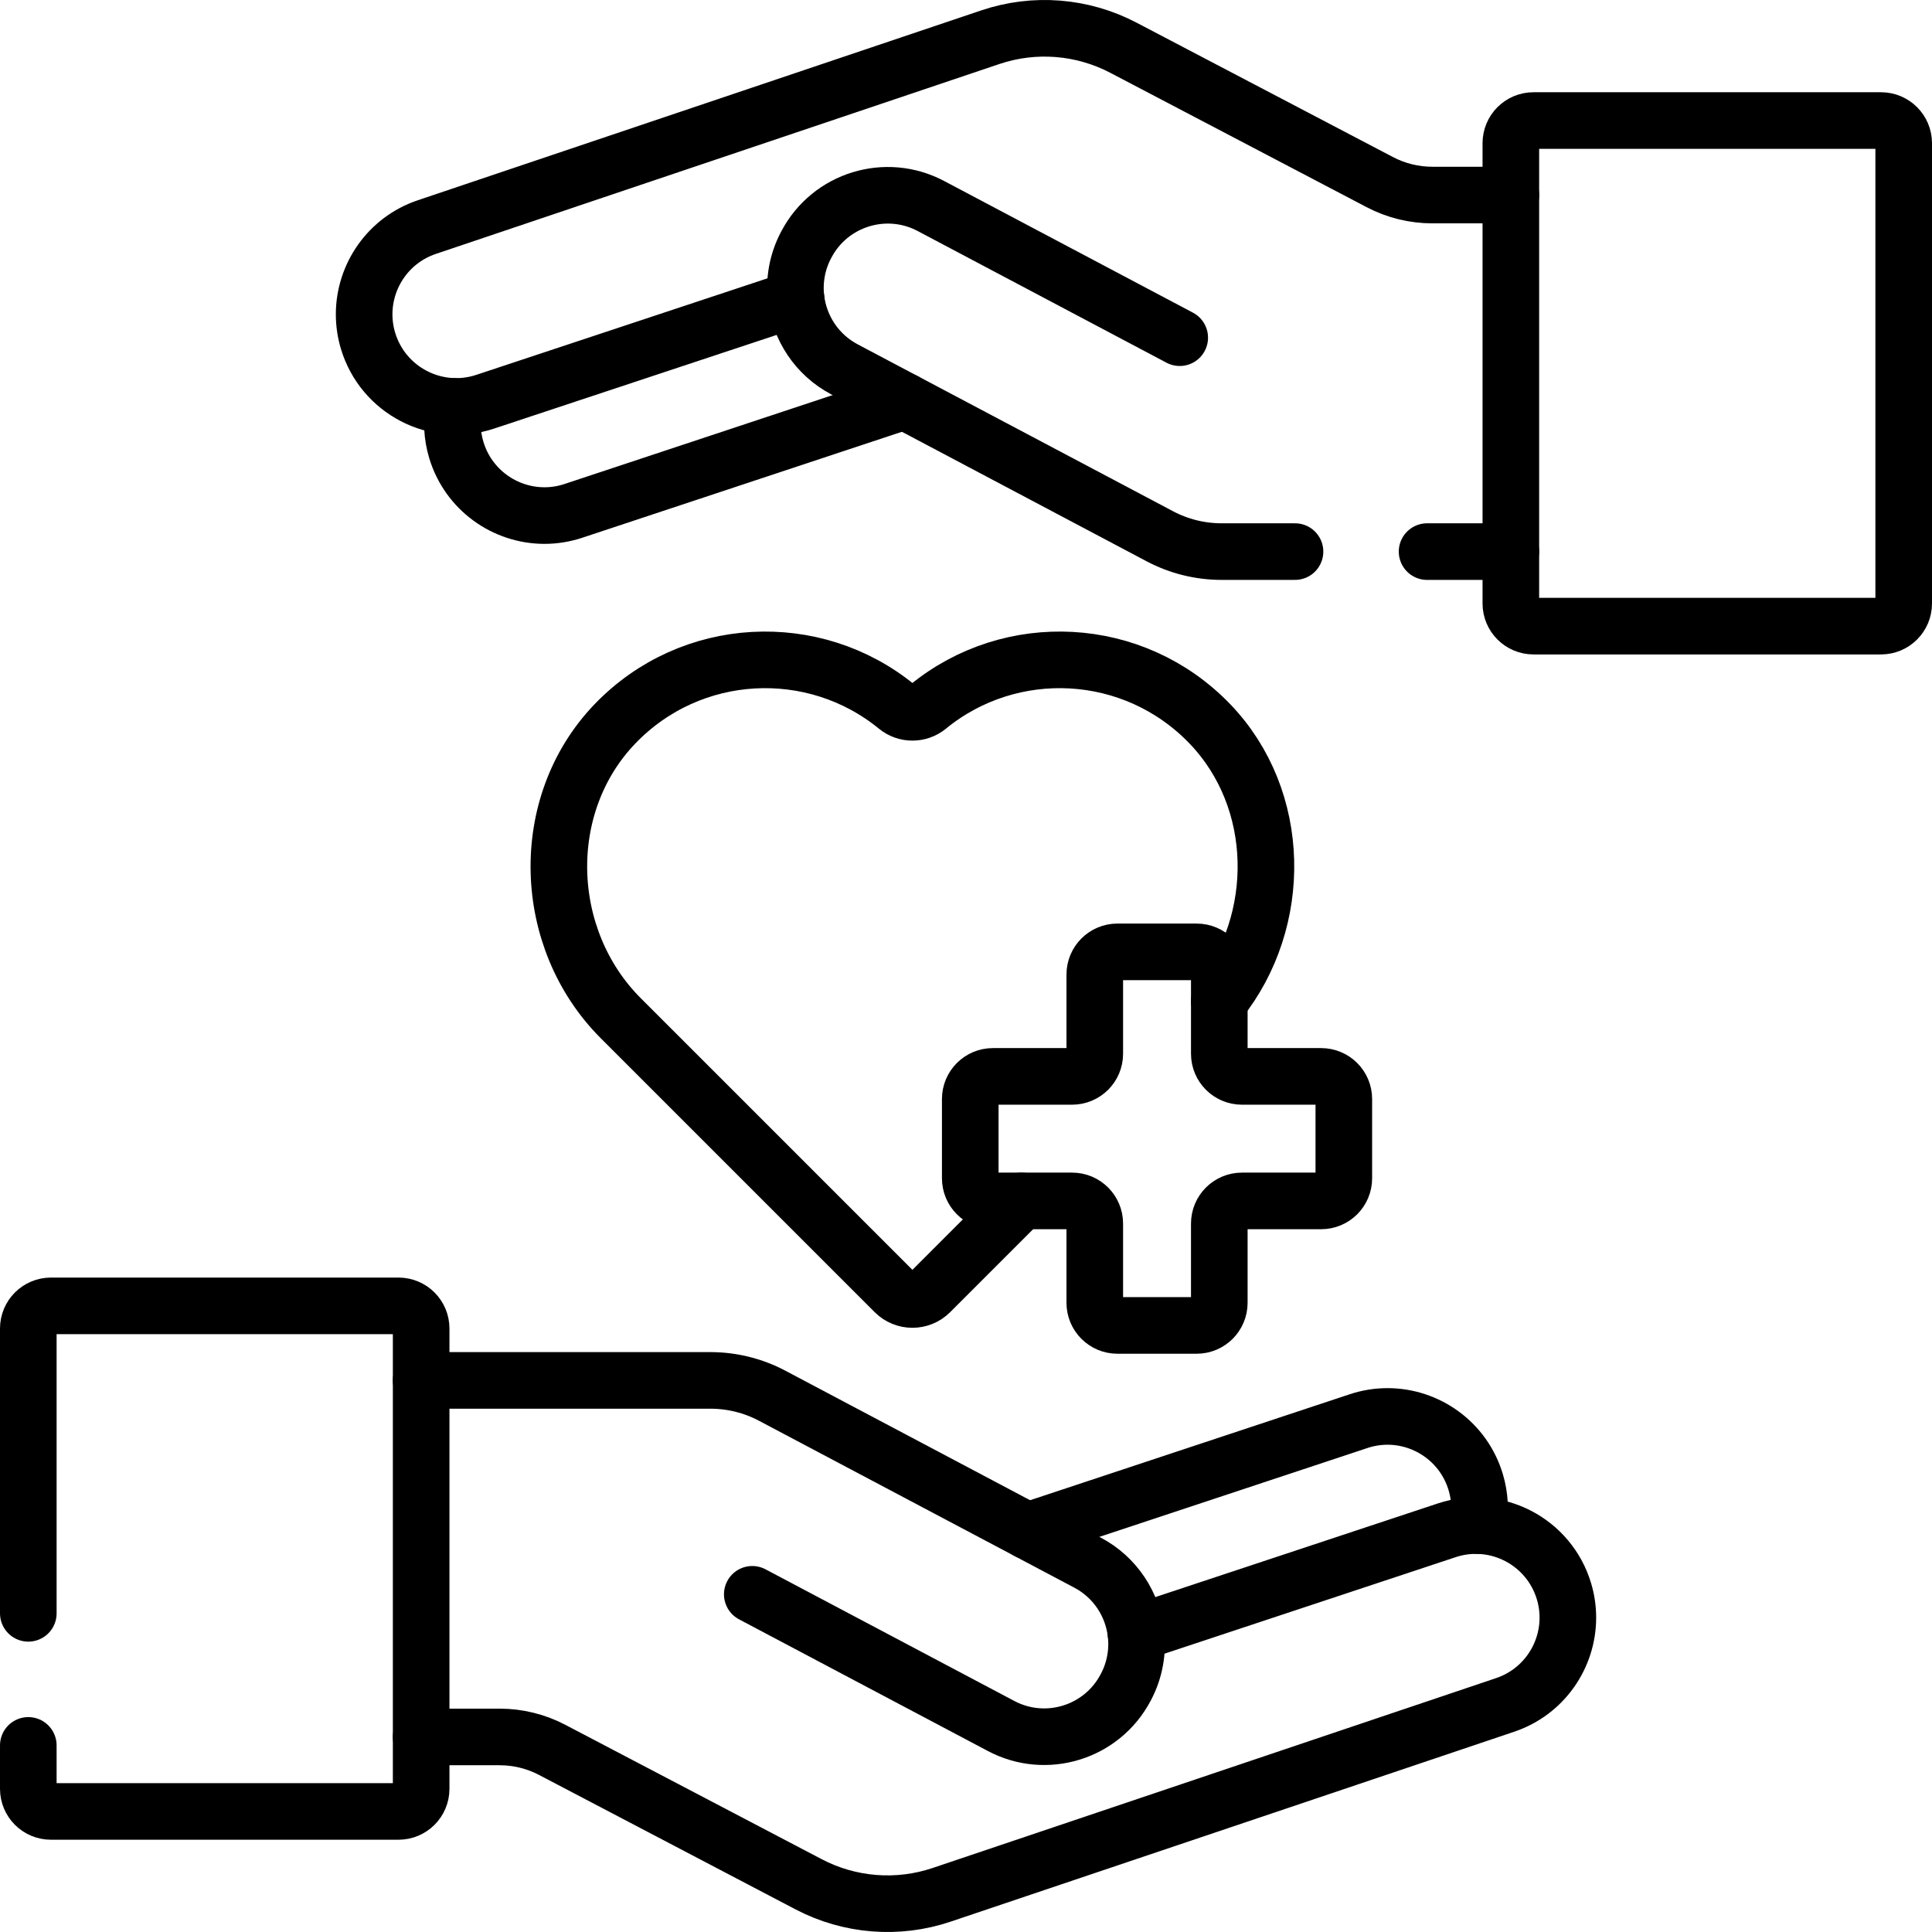
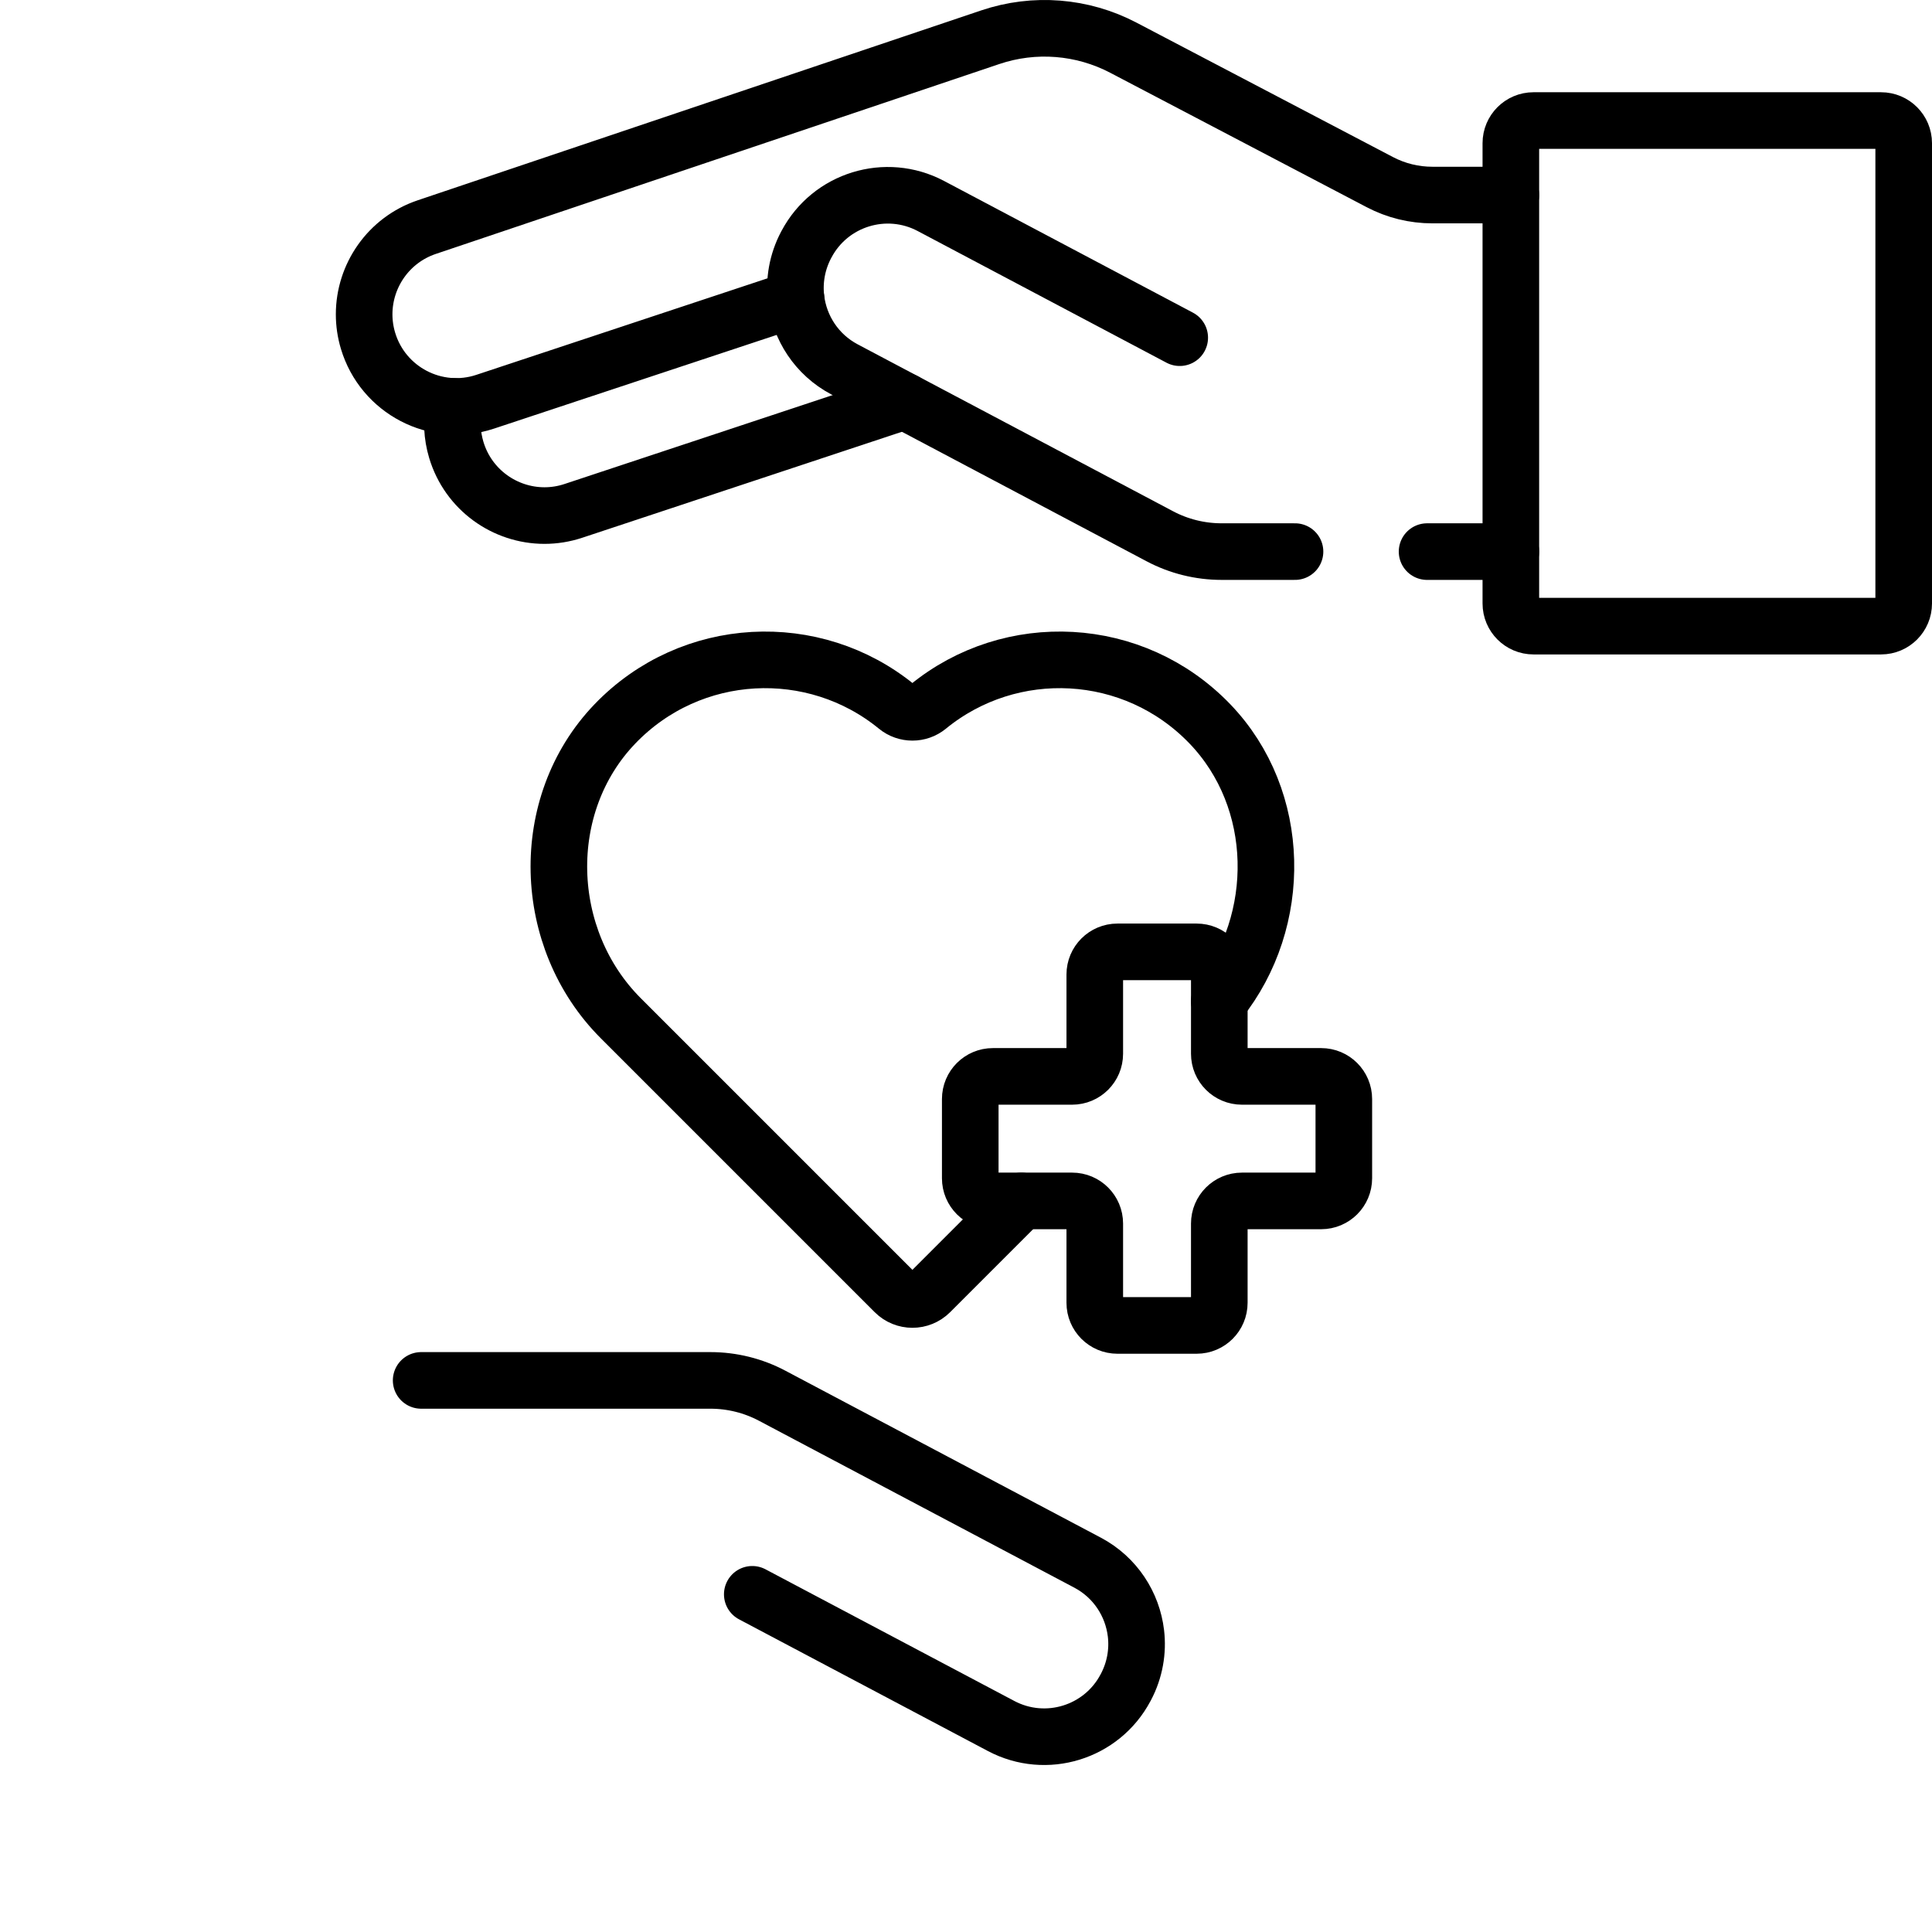
<svg xmlns="http://www.w3.org/2000/svg" version="1.1" id="Capa_1" x="0px" y="0px" viewBox="0 0 512.002 512.002" style="enable-background:new 0 0 512.002 512.002;" xml:space="preserve" width="512" height="512">
  <g>
    <path style="fill:none;stroke:#000000;stroke-width:15;stroke-linecap:round;stroke-linejoin:round;stroke-miterlimit:10;" d="&#10;&#09;&#09;M323.131,265.301c17.03-21.32,16.7-53.48-2.49-73.46c-20.18-21-52.76-22.51-74.72-4.53c-2.39,1.95-5.85,1.95-8.24,0&#10;&#09;&#09;c-21.96-17.98-54.55-16.47-74.72,4.53c-20.61,21.46-19.48,56.97,1.56,78.01l72.59,72.59c2.59,2.59,6.79,2.59,9.38,0l24.18-24.18" />
-     <path style="fill:none;stroke:#000000;stroke-width:15;stroke-linecap:round;stroke-linejoin:round;stroke-miterlimit:10;" d="&#10;&#09;&#09;M272.311,405.701l87.72-29.08c2.55-0.85,5.14-1.25,7.68-1.25c10.48,0,20.19,6.81,23.37,17.41c1.16,3.87,1.31,7.8,0.6,11.52" />
    <path style="fill:none;stroke:#000000;stroke-width:15;stroke-linecap:round;stroke-linejoin:round;stroke-miterlimit:10;" d="&#10;&#09;&#09;M199.361,422.511l65.95,34.9c11.9,6.3,26.67,1.76,32.97-10.15l0.09-0.16c2.4-4.55,3.23-9.51,2.67-14.25&#10;&#09;&#09;c-0.91-7.69-5.46-14.83-12.82-18.73l-83.59-44.24c-5.04-2.67-10.66-4.06-16.37-4.06h-76.65" />
-     <path style="fill:none;stroke:#000000;stroke-width:15;stroke-linecap:round;stroke-linejoin:round;stroke-miterlimit:10;" d="&#10;&#09;&#09;M111.611,460.311h20.79c4.85,0,9.63,1.17,13.92,3.42l67.98,35.63c10.88,5.7,23.62,6.71,35.26,2.78l149.33-50.32&#10;&#09;&#09;c10.15-3.42,16.61-12.9,16.61-23.12c0-2.31-0.33-4.67-1.03-7c-3.95-13.17-18-20.49-31.05-16.16l-82.38,27.31" />
-     <path style="fill:none;stroke:#000000;stroke-width:15;stroke-linecap:round;stroke-linejoin:round;stroke-miterlimit:10;" d="&#10;&#09;&#09;M7.501,462.551v11.5c0,3.32,2.69,6,6,6h92.11c3.31,0,6-2.68,6-6v-121.98c0-3.32-2.69-6-6-6h-92.11c-3.31,0-6,2.68-6,6v75.48" />
    <path style="fill:none;stroke:#000000;stroke-width:15;stroke-linecap:round;stroke-linejoin:round;stroke-miterlimit:10;" d="&#10;&#09;&#09;M120.321,107.701c-0.71,3.72-0.56,7.65,0.6,11.52c3.18,10.6,12.89,17.41,23.37,17.41c2.54,0,5.13-0.4,7.68-1.25l87.72-29.08" />
    <line style="fill:none;stroke:#000000;stroke-width:15;stroke-linecap:round;stroke-linejoin:round;stroke-miterlimit:10;" x1="400.391" y1="146.181" x2="378.191" y2="146.181" />
    <path style="fill:none;stroke:#000000;stroke-width:15;stroke-linecap:round;stroke-linejoin:round;stroke-miterlimit:10;" d="&#10;&#09;&#09;M312.641,89.491l-65.95-34.9c-11.9-6.3-26.67-1.76-32.97,10.15l-0.09,0.16c-2.4,4.55-3.23,9.51-2.67,14.25&#10;&#09;&#09;c0.91,7.69,5.46,14.83,12.82,18.73l83.59,44.24c5.04,2.67,10.66,4.06,16.37,4.06h19.45" />
    <path style="fill:none;stroke:#000000;stroke-width:15;stroke-linecap:round;stroke-linejoin:round;stroke-miterlimit:10;" d="&#10;&#09;&#09;M400.391,51.691h-20.79c-4.85,0-9.63-1.17-13.92-3.42l-67.98-35.63c-10.88-5.7-23.62-6.71-35.26-2.78l-149.33,50.32&#10;&#09;&#09;c-10.15,3.42-16.61,12.9-16.61,23.12c0,2.31,0.33,4.67,1.03,7c3.95,13.17,18,20.49,31.05,16.16l82.38-27.31" />
    <path style="fill:none;stroke:#000000;stroke-width:15;stroke-linecap:round;stroke-linejoin:round;stroke-miterlimit:10;" d="&#10;&#09;&#09;M504.501,37.946v121.987c0,3.314-2.686,6-6,6h-92.109c-3.314,0-6-2.686-6-6V37.946c0-3.314,2.686-6,6-6h92.109&#10;&#09;&#09;C501.815,31.946,504.501,34.633,504.501,37.946z" />
    <path style="fill:none;stroke:#000000;stroke-width:15;stroke-linecap:round;stroke-linejoin:round;stroke-miterlimit:10;" d="&#10;&#09;&#09;M263.128,285.256h21c3.314,0,6-2.686,6-6v-21c0-3.314,2.686-6,6-6h21c3.314,0,6,2.686,6,6v21c0,3.314,2.686,6,6,6h21&#10;&#09;&#09;c3.314,0,6,2.686,6,6v21c0,3.314-2.686,6-6,6h-21c-3.314,0-6,2.686-6,6v21c0,3.314-2.686,6-6,6h-21c-3.314,0-6-2.686-6-6v-21&#10;&#09;&#09;c0-3.314-2.686-6-6-6h-21c-3.314,0-6-2.686-6-6v-21C257.128,287.942,259.815,285.256,263.128,285.256z" />
  </g>
</svg>